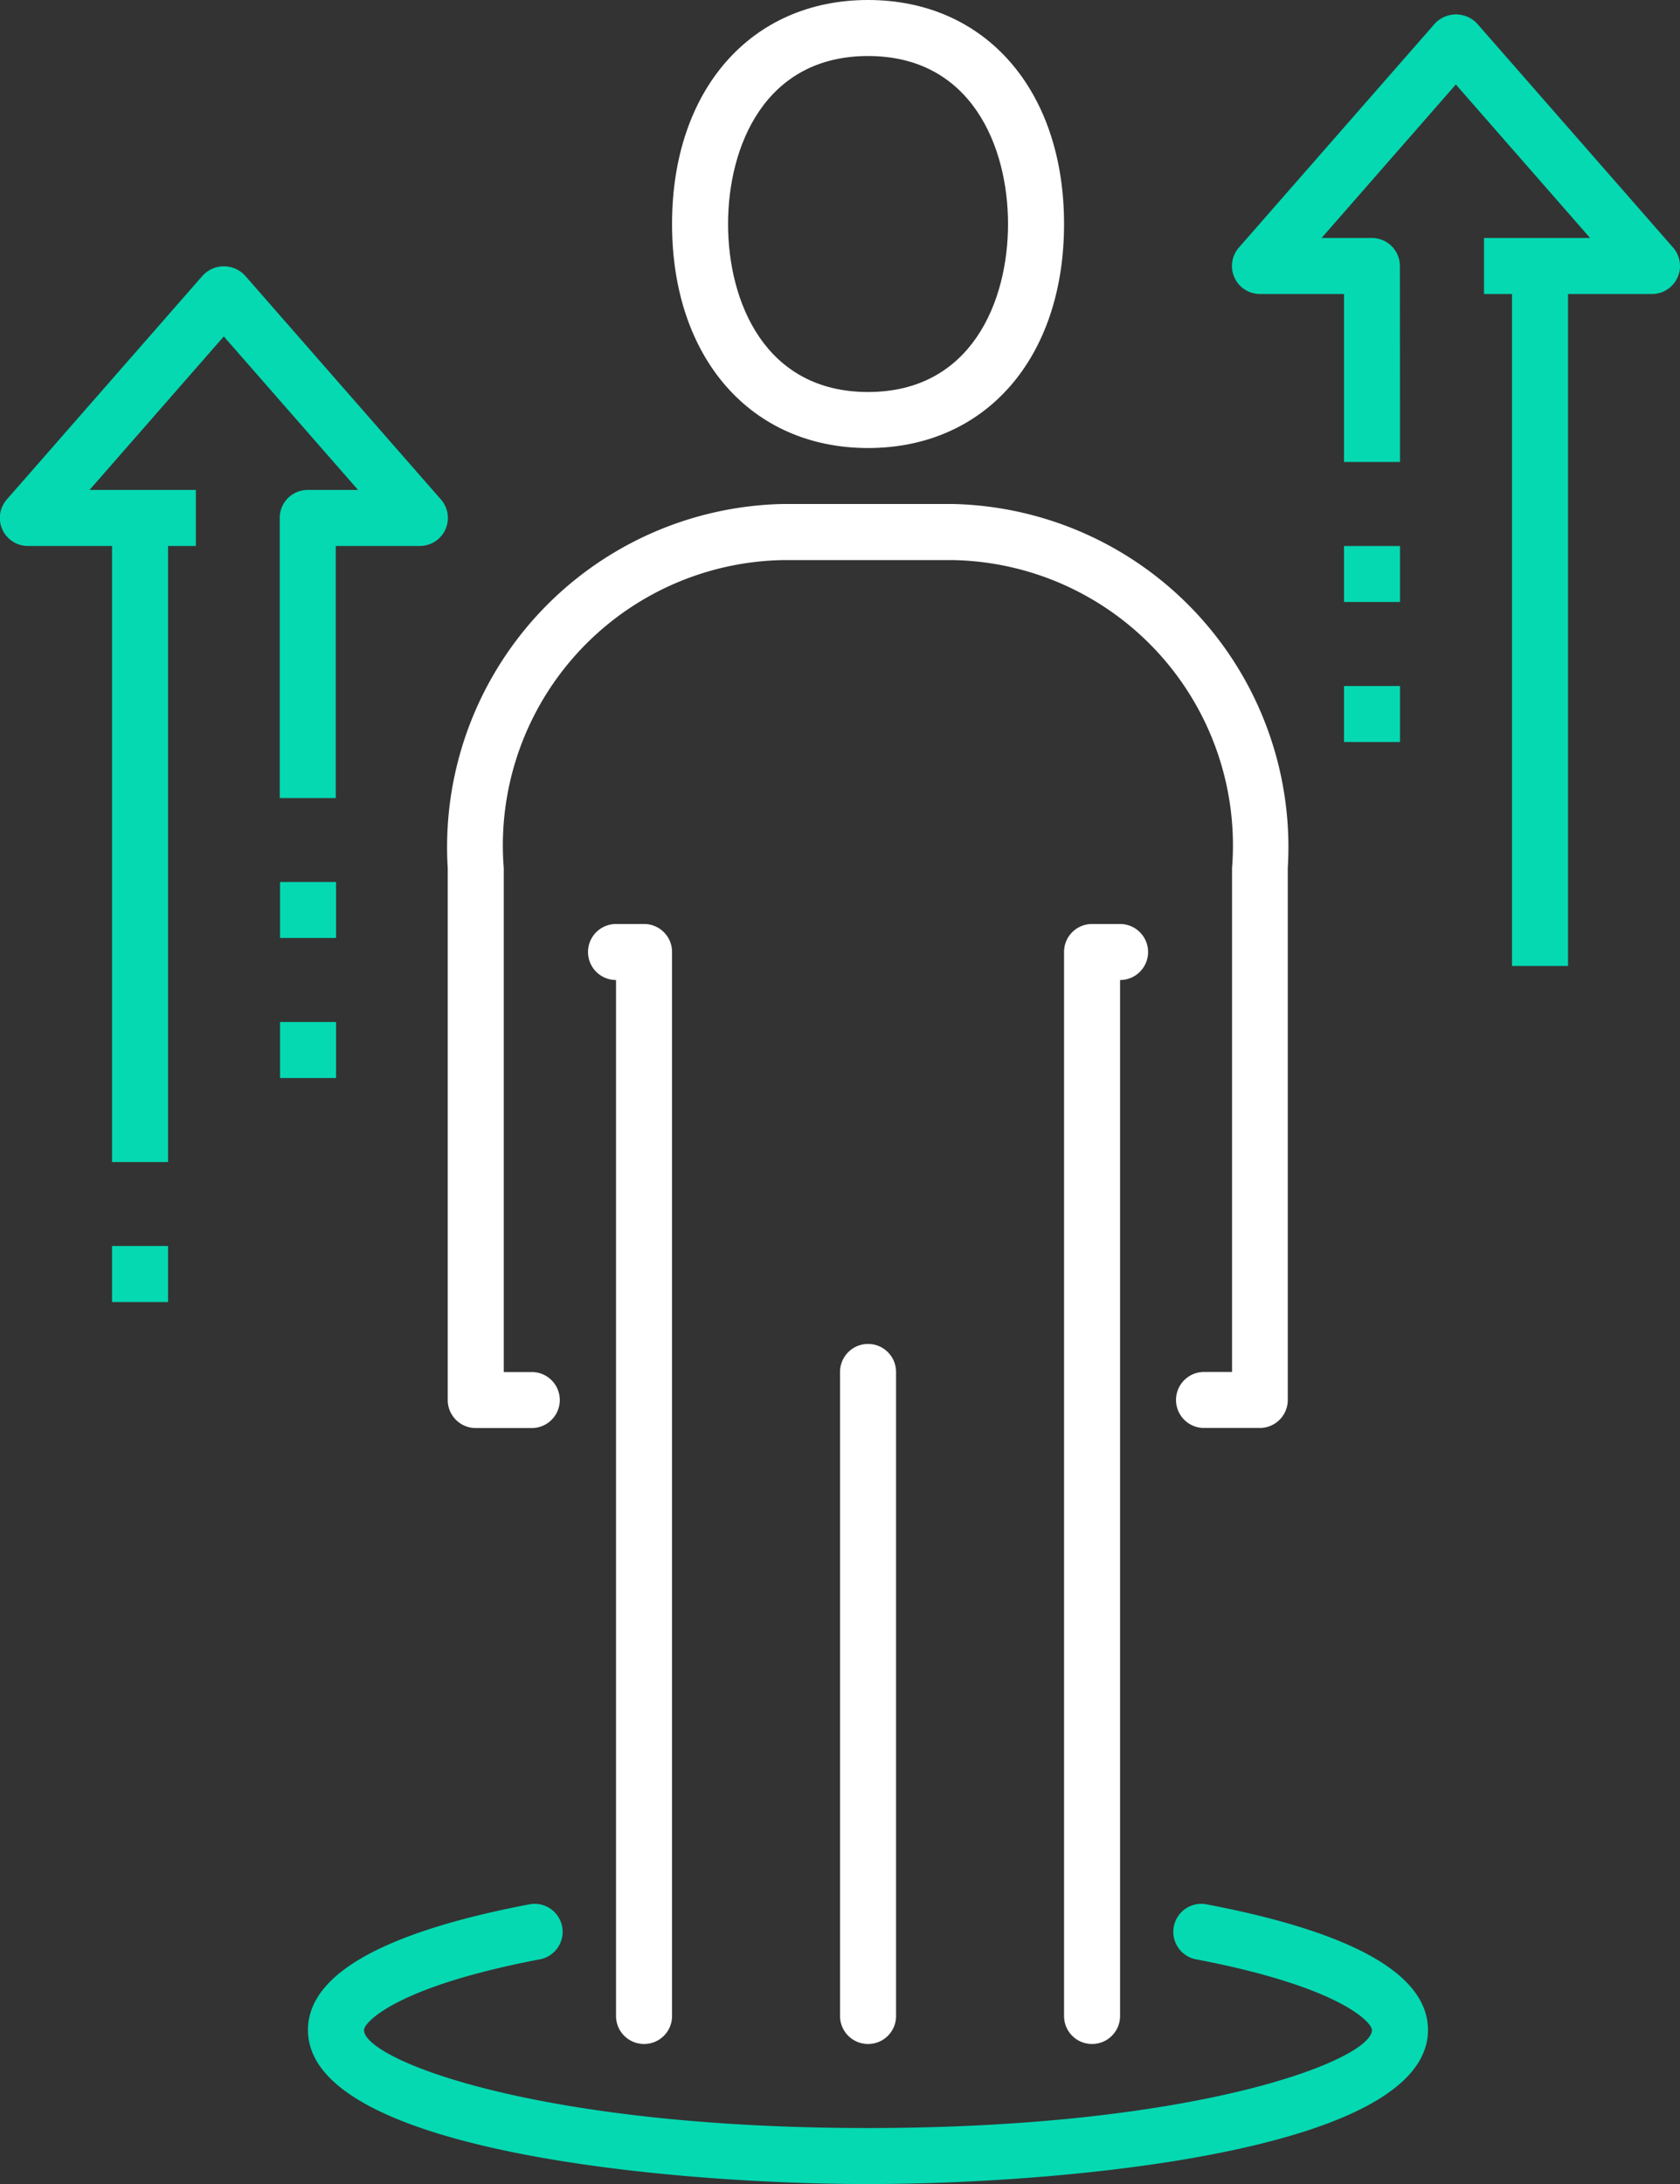
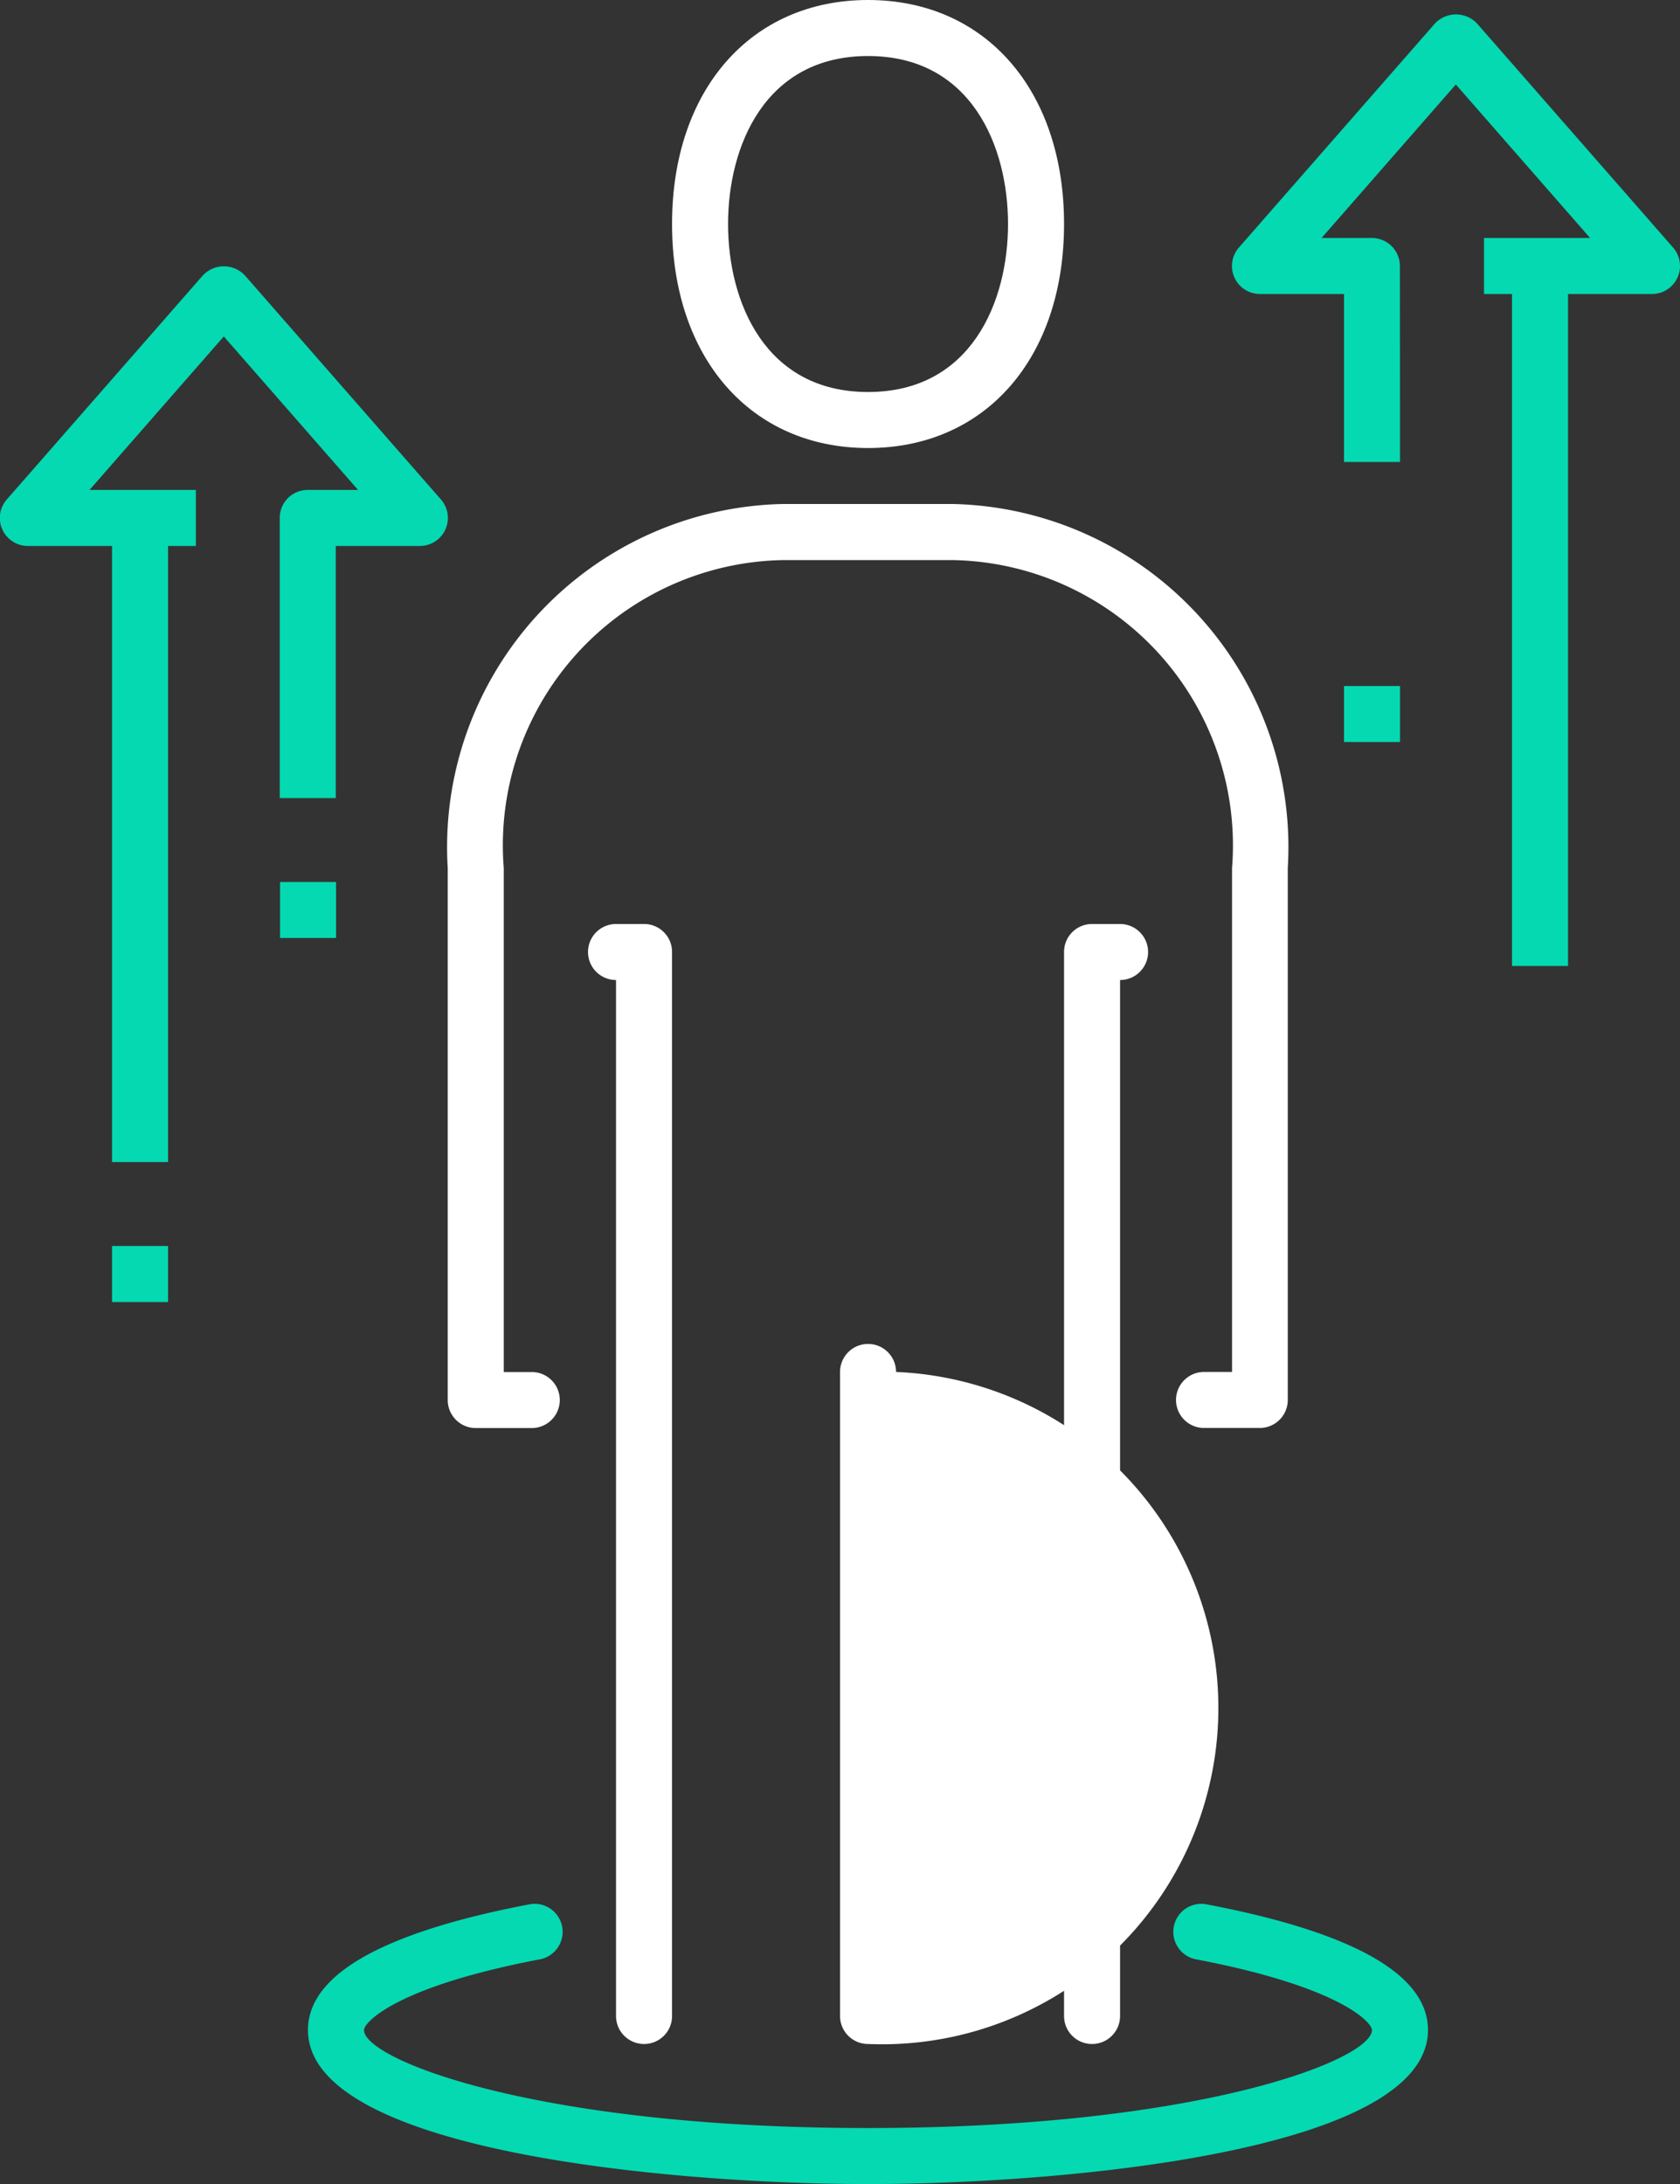
<svg xmlns="http://www.w3.org/2000/svg" width="22.611" height="29.395" viewBox="0 0 22.611 29.395">
  <rect x="0" y="0" width="22.611" height="29.395" fill="#333333" stroke="none" />
  <g id="menu_icon_basix" data-name="menu_icon basix" transform="translate(-404.281 -250)">
    <g id="Group_3034" data-name="Group 3034" transform="translate(404.281 250)">
      <rect id="Rectangle_73" data-name="Rectangle 73" width="0.754" height="9.421" transform="translate(20.35 3.58)" fill="#04d9b2" />
      <rect id="Rectangle_74" data-name="Rectangle 74" width="0.754" height="0.754" transform="translate(18.089 9.233)" fill="#04d9b2" />
-       <rect id="Rectangle_75" data-name="Rectangle 75" width="0.754" height="0.753" transform="translate(18.089 7.349)" fill="#04d9b2" />
      <path id="Path_4071" data-name="Path 4071" d="M450.542,256.54h-.754v-2.261h-1.131a.377.377,0,0,1-.284-.625l2.638-3.015a.39.39,0,0,1,.568,0l2.638,3.015a.377.377,0,0,1-.284.625h-2.261v-.754H453.1l-1.807-2.066-1.807,2.066h.677a.377.377,0,0,1,.377.377Z" transform="translate(-431.699 -250.322)" fill="#04d9b2" />
      <rect id="Rectangle_76" data-name="Rectangle 76" width="0.754" height="8.668" transform="translate(1.508 6.972)" fill="#04d9b2" />
-       <rect id="Rectangle_77" data-name="Rectangle 77" width="0.754" height="0.754" transform="translate(3.769 13.755)" fill="#04d9b2" />
      <rect id="Rectangle_78" data-name="Rectangle 78" width="0.754" height="0.753" transform="translate(3.769 11.871)" fill="#04d9b2" />
      <path id="Path_4072" data-name="Path 4072" d="M408.8,266.67h-.754V262.9a.376.376,0,0,1,.377-.377h.677l-1.807-2.066-1.807,2.066h1.431v.754h-2.261a.377.377,0,0,1-.284-.625l2.638-3.015a.388.388,0,0,1,.568,0l2.638,3.015a.377.377,0,0,1-.284.625H408.8Z" transform="translate(-404.281 -255.929)" fill="#04d9b2" />
      <g id="Group_3033" data-name="Group 3033" transform="translate(6.03)">
        <g id="Group_3032" data-name="Group 3032">
          <path id="Path_4073" data-name="Path 4073" d="M426.035,298.074a.377.377,0,0,1-.377-.377V283.754a.377.377,0,0,1,0-.754h.377a.376.376,0,0,1,.377.377V297.7A.376.376,0,0,1,426.035,298.074Z" transform="translate(-423.397 -270.564)" fill="#fff" />
          <path id="Path_4074" data-name="Path 4074" d="M442.658,298.074a.376.376,0,0,1-.377-.377v-14.32a.376.376,0,0,1,.377-.377h.377a.377.377,0,0,1,0,.754V297.7A.377.377,0,0,1,442.658,298.074Z" transform="translate(-433.99 -270.564)" fill="#fff" />
-           <path id="Path_4075" data-name="Path 4075" d="M434.658,307.421a.377.377,0,0,1-.377-.377v-8.668a.377.377,0,0,1,.754,0v8.668A.376.376,0,0,1,434.658,307.421Z" transform="translate(-429.005 -279.911)" fill="#fff" />
+           <path id="Path_4075" data-name="Path 4075" d="M434.658,307.421a.377.377,0,0,1-.377-.377v-8.668a.377.377,0,0,1,.754,0A.376.376,0,0,1,434.658,307.421Z" transform="translate(-429.005 -279.911)" fill="#fff" />
          <path id="Path_4076" data-name="Path 4076" d="M431.21,280.436h-.754a.377.377,0,0,1,0-.754h.377V272.9a3.84,3.84,0,0,0-3.769-4.145H424.8a3.84,3.84,0,0,0-3.769,4.145v6.783h.377a.377.377,0,0,1,0,.754h-.754a.377.377,0,0,1-.377-.377V272.9A4.618,4.618,0,0,1,424.8,268h2.261a4.618,4.618,0,0,1,4.522,4.9v7.16A.377.377,0,0,1,431.21,280.436Z" transform="translate(-420.281 -261.217)" fill="#fff" />
          <path id="Path_4077" data-name="Path 4077" d="M430.919,256.03c-1.577,0-2.638-1.212-2.638-3.015s1.06-3.015,2.638-3.015,2.638,1.212,2.638,3.015S432.5,256.03,430.919,256.03Zm0-5.276c-1.391,0-1.884,1.218-1.884,2.261s.494,2.261,1.884,2.261,1.884-1.218,1.884-2.261S432.31,250.754,430.919,250.754Z" transform="translate(-425.266 -250)" fill="#fff" />
        </g>
      </g>
      <rect id="Rectangle_79" data-name="Rectangle 79" width="0.754" height="0.754" transform="translate(1.508 16.77)" fill="#04d9b2" />
    </g>
    <path id="Path_4078" data-name="Path 4078" d="M422.818,321.769c-2.607,0-7.537-.433-7.537-2.073,0-.744,1-1.312,2.966-1.689a.377.377,0,1,1,.142.74c-1.935.37-2.354.85-2.354.949,0,.395,2.308,1.319,6.783,1.319s6.783-.924,6.783-1.319c0-.1-.419-.578-2.354-.949a.377.377,0,1,1,.142-.74c1.968.377,2.966.945,2.966,1.689C430.355,321.336,425.425,321.769,422.818,321.769Z" transform="translate(-6.855 -42.374)" fill="#04d9b2" />
  </g>
</svg>